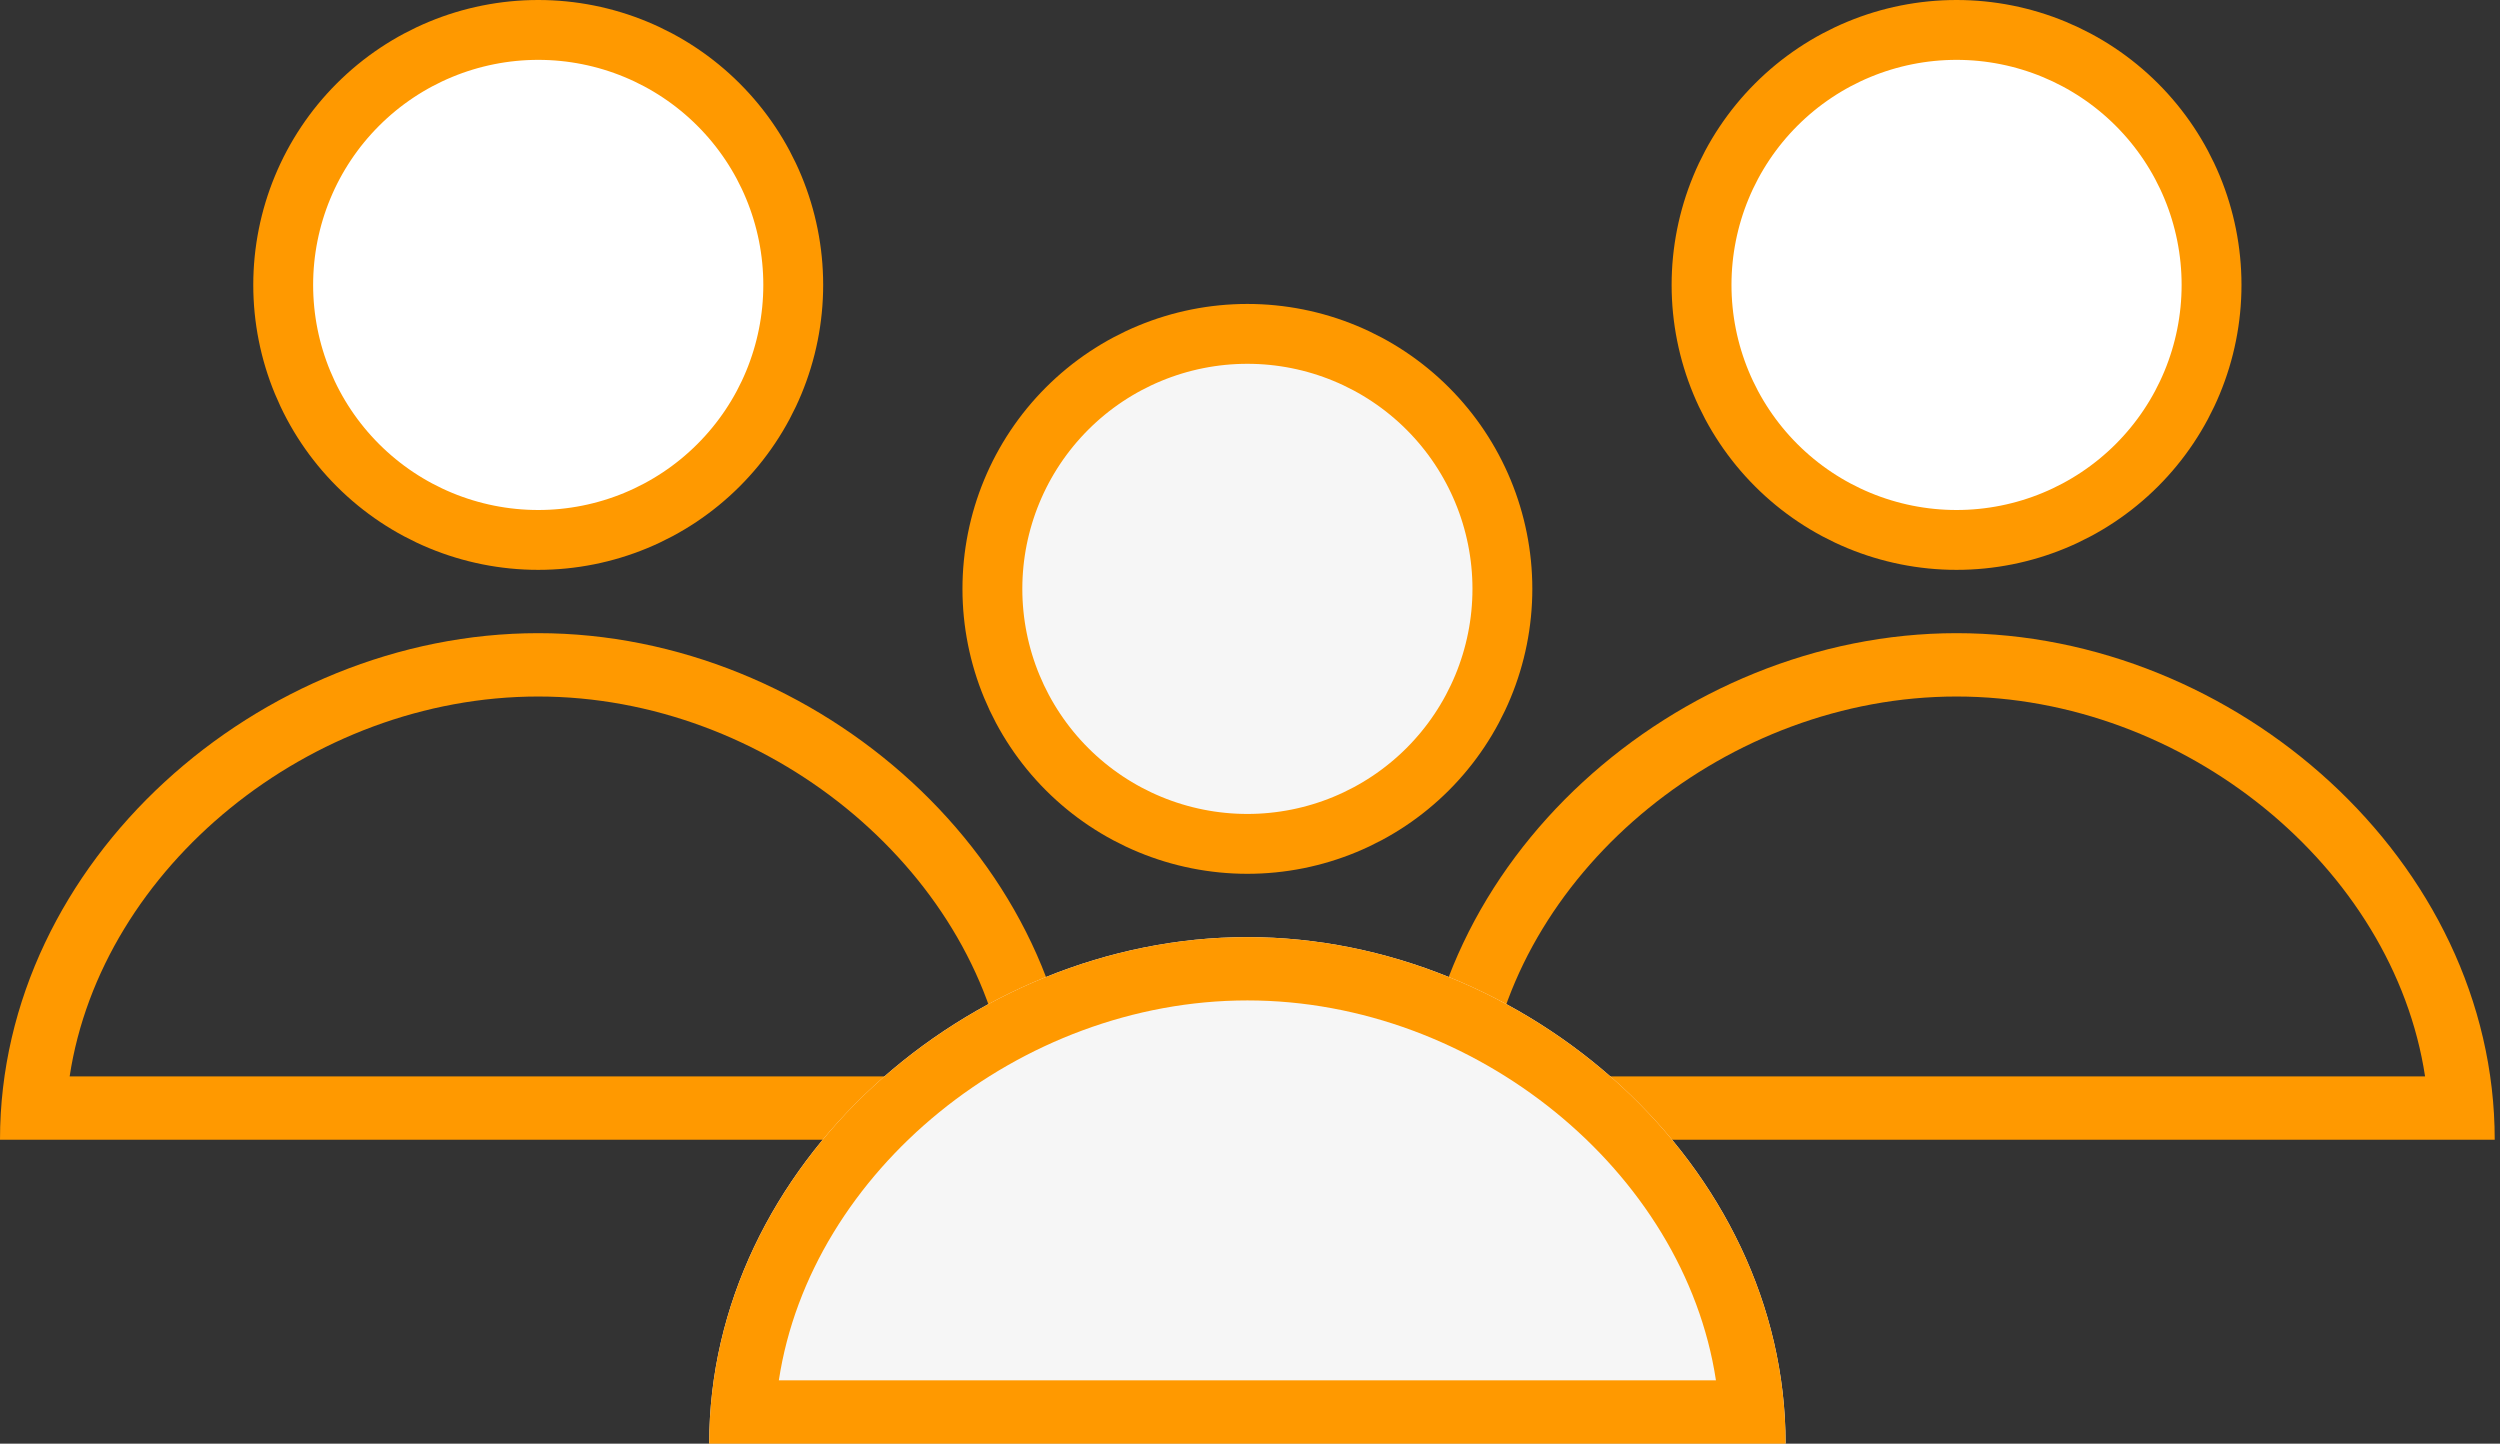
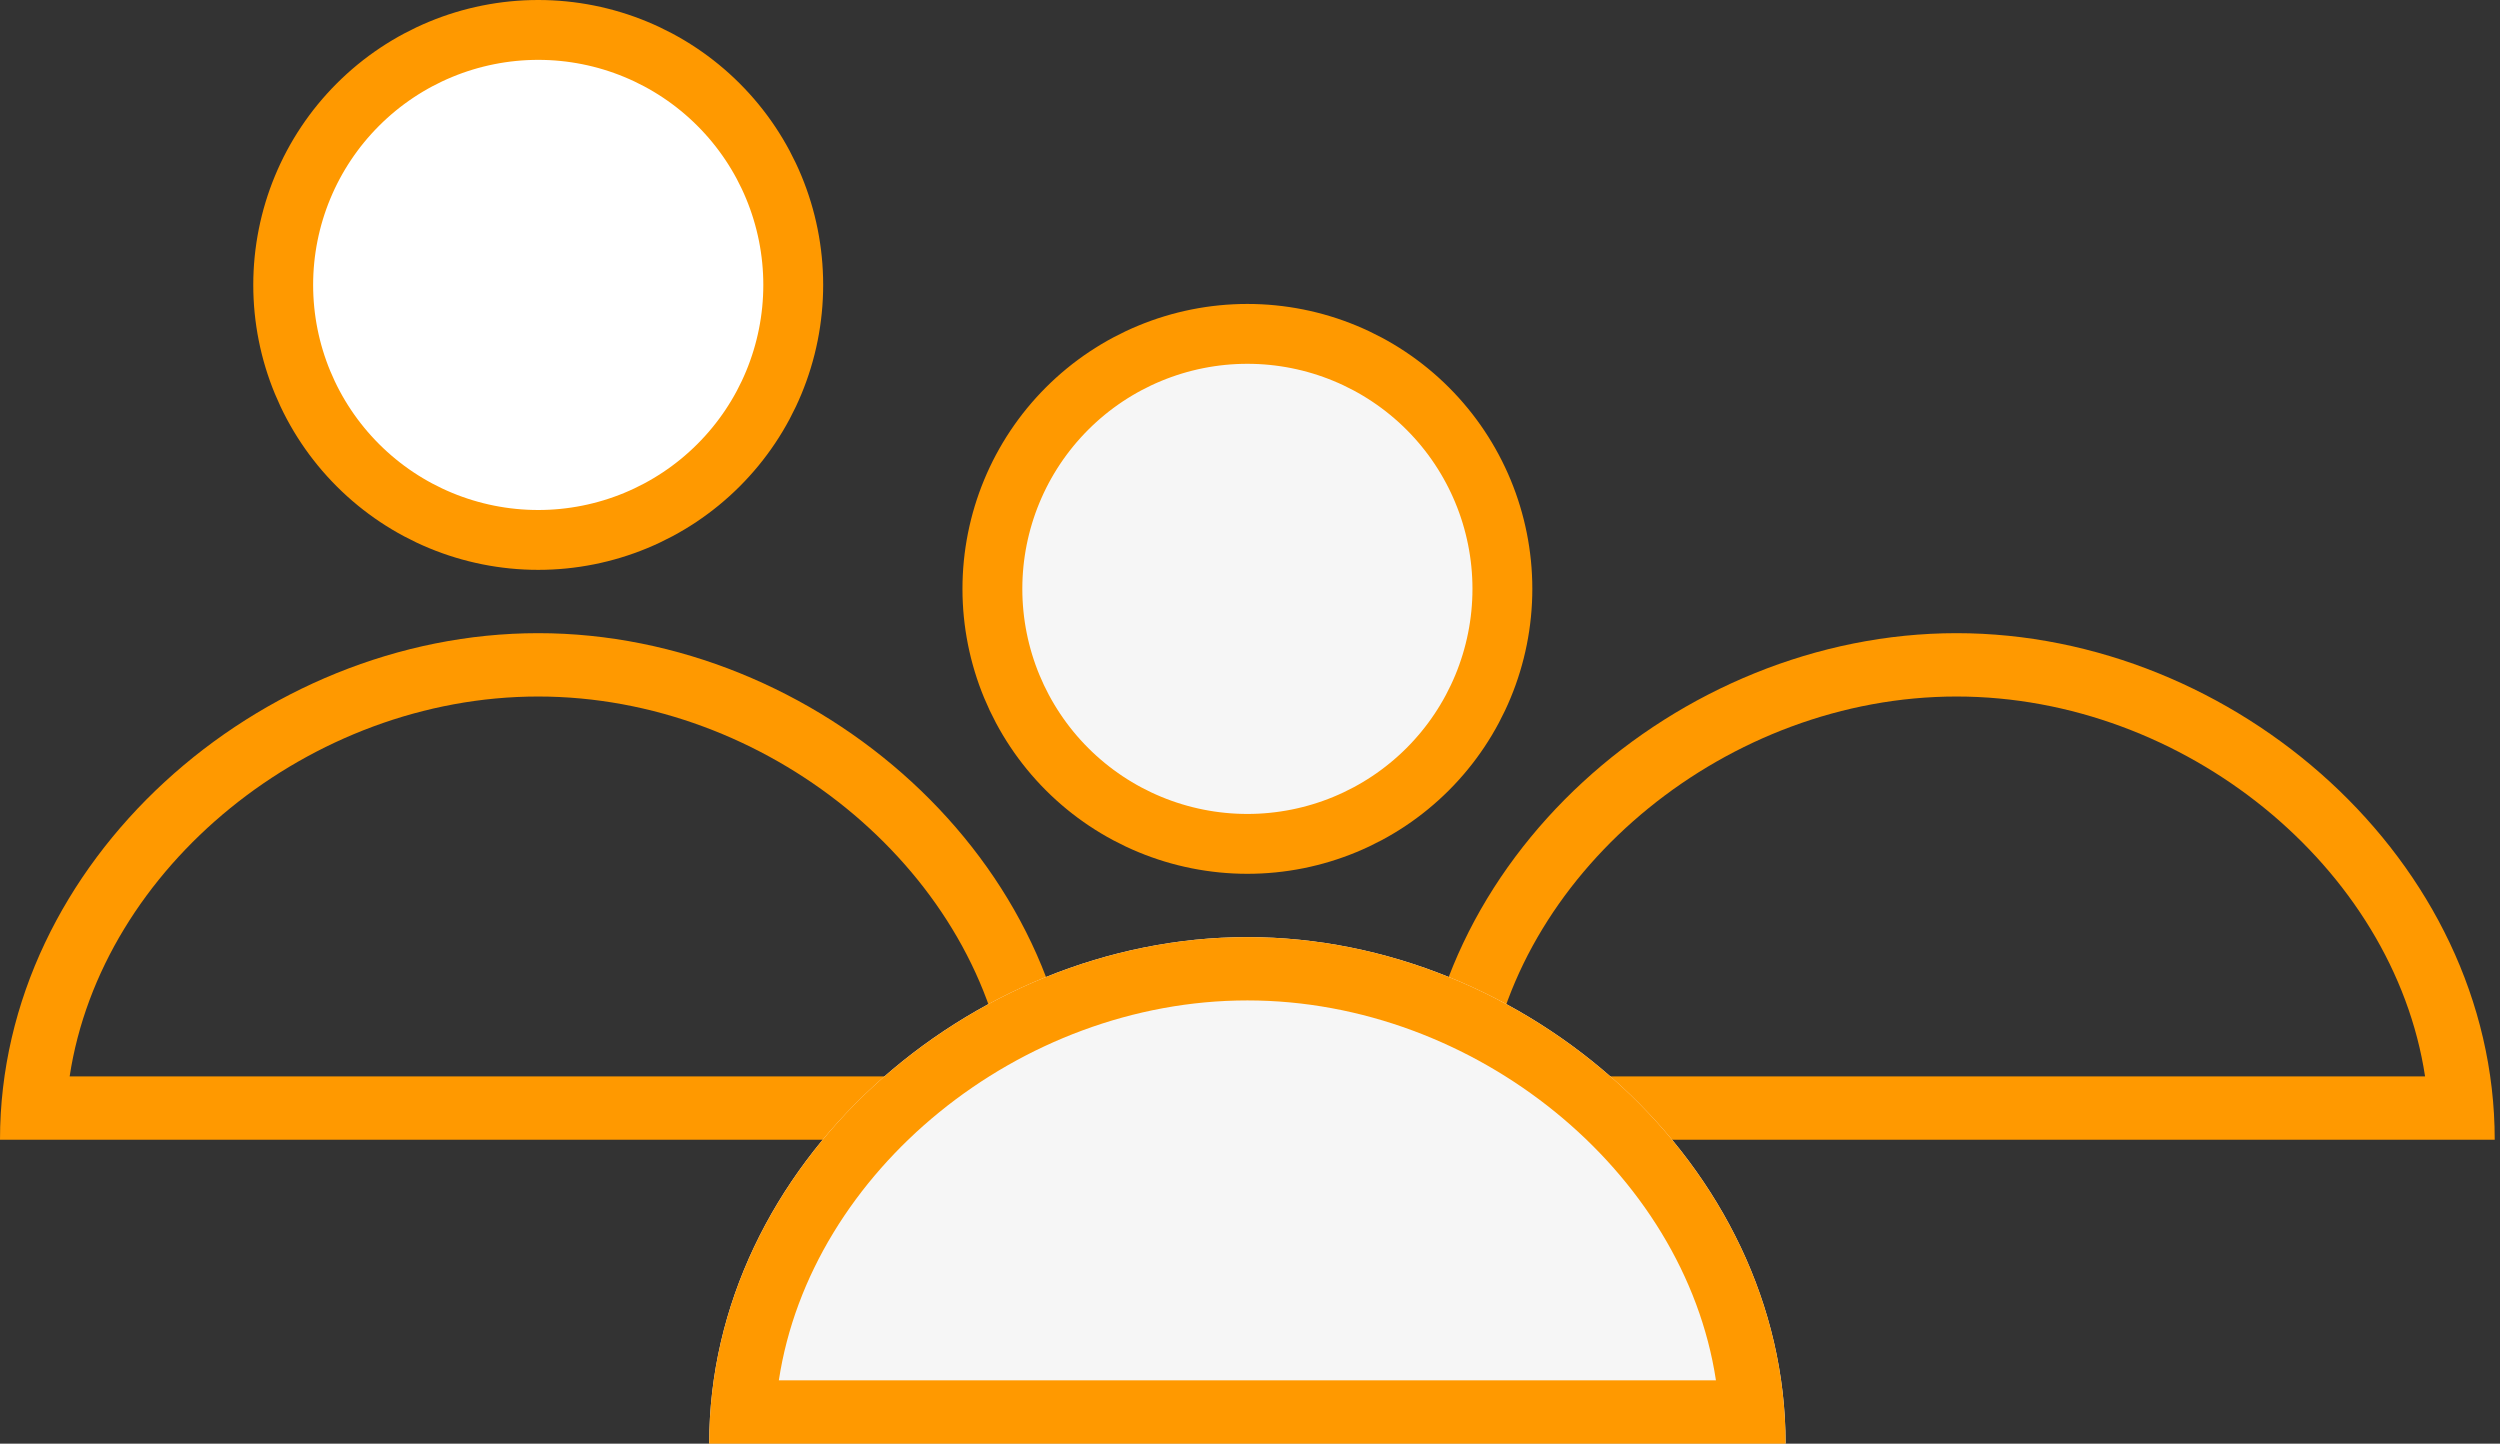
<svg xmlns="http://www.w3.org/2000/svg" width="71" height="41" viewBox="0 0 71 41" fill="none">
  <rect x="0" y="0" width="71" height="41" fill="#333333" stroke="none" />
  <path d="M15.285 19.781C21.759 19.781 27.693 24.636 28.592 30.57H1.978C2.877 24.636 8.811 19.781 15.285 19.781ZM15.285 17.982C7.373 17.982 0 24.456 0 32.368H30.57C30.57 24.456 23.197 17.982 15.285 17.982Z" fill="#FF9900" />
  <path d="M10.165 2.971C11.523 1.613 13.365 0.85 15.286 0.85C17.206 0.85 19.048 1.613 20.406 2.971C21.765 4.329 22.528 6.171 22.528 8.092C22.528 10.013 21.765 11.855 20.406 13.213C19.048 14.571 17.206 15.334 15.286 15.334C13.365 15.334 11.523 14.571 10.165 13.213C8.806 11.855 8.043 10.013 8.043 8.092C8.043 6.171 8.806 4.329 10.165 2.971Z" fill="white" stroke="#FF9900" stroke-width="1.7" />
  <path d="M55.565 19.781C62.039 19.781 67.973 24.636 68.872 30.57H42.258C43.157 24.636 49.092 19.781 55.565 19.781ZM55.565 17.982C47.653 17.982 40.28 24.456 40.28 32.368H70.85C70.85 24.456 63.478 17.982 55.565 17.982Z" fill="#FF9900" />
-   <path d="M50.445 2.971C51.803 1.613 53.645 0.85 55.566 0.85C57.486 0.85 59.328 1.613 60.687 2.971C62.045 4.329 62.808 6.171 62.808 8.092C62.808 10.013 62.045 11.855 60.687 13.213C59.328 14.571 57.486 15.334 55.566 15.334C53.645 15.334 51.803 14.571 50.445 13.213C49.087 11.855 48.324 10.013 48.324 8.092C48.324 6.171 49.087 4.329 50.445 2.971Z" fill="white" stroke="#FF9900" stroke-width="1.7" />
  <path d="M35.426 26.614C27.513 26.614 20.141 33.088 20.141 41H50.711C50.711 33.088 43.338 26.614 35.426 26.614Z" fill="#F6F6F6" />
  <path d="M35.426 28.412C41.899 28.412 47.834 33.267 48.733 39.202H22.119C23.018 33.267 28.952 28.412 35.426 28.412ZM35.426 26.614C27.513 26.614 20.141 33.088 20.141 41H50.711C50.711 33.088 43.338 26.614 35.426 26.614Z" fill="#FF9900" />
  <path d="M30.305 11.603C31.663 10.245 33.505 9.482 35.426 9.482C37.347 9.482 39.189 10.245 40.547 11.603C41.905 12.961 42.668 14.803 42.668 16.724C42.668 18.644 41.905 20.486 40.547 21.845C39.189 23.203 37.347 23.966 35.426 23.966C33.505 23.966 31.663 23.203 30.305 21.845C28.947 20.486 28.184 18.644 28.184 16.724C28.184 14.803 28.947 12.961 30.305 11.603Z" fill="#F6F6F6" stroke="#FF9900" stroke-width="1.7" />
</svg>